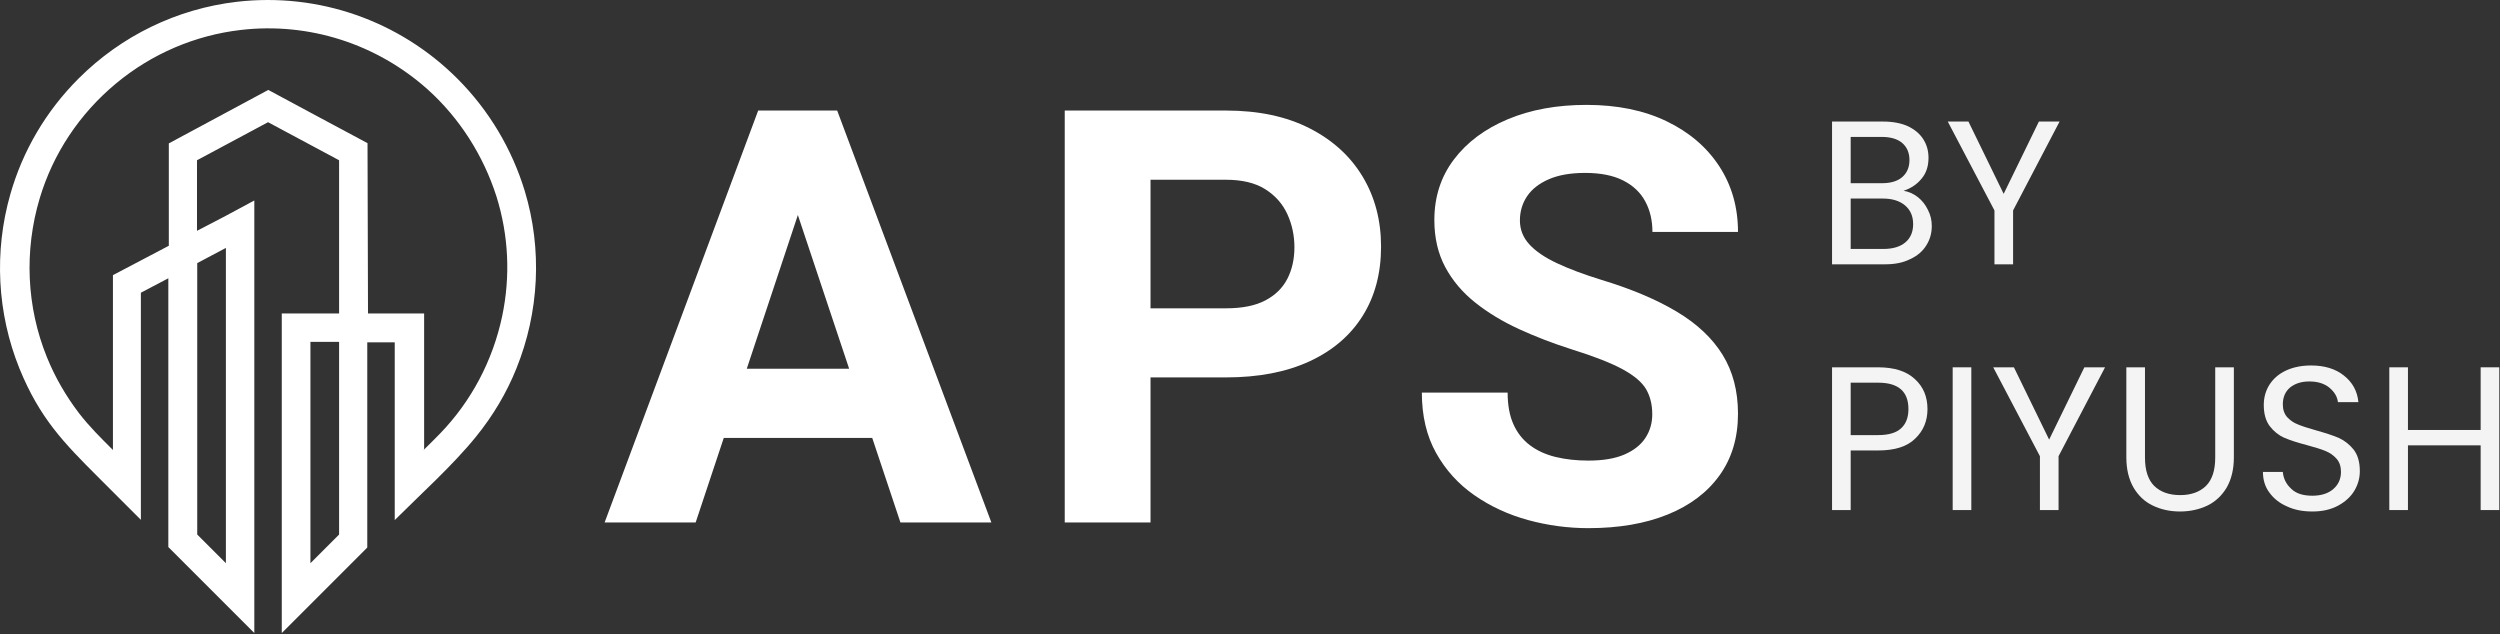
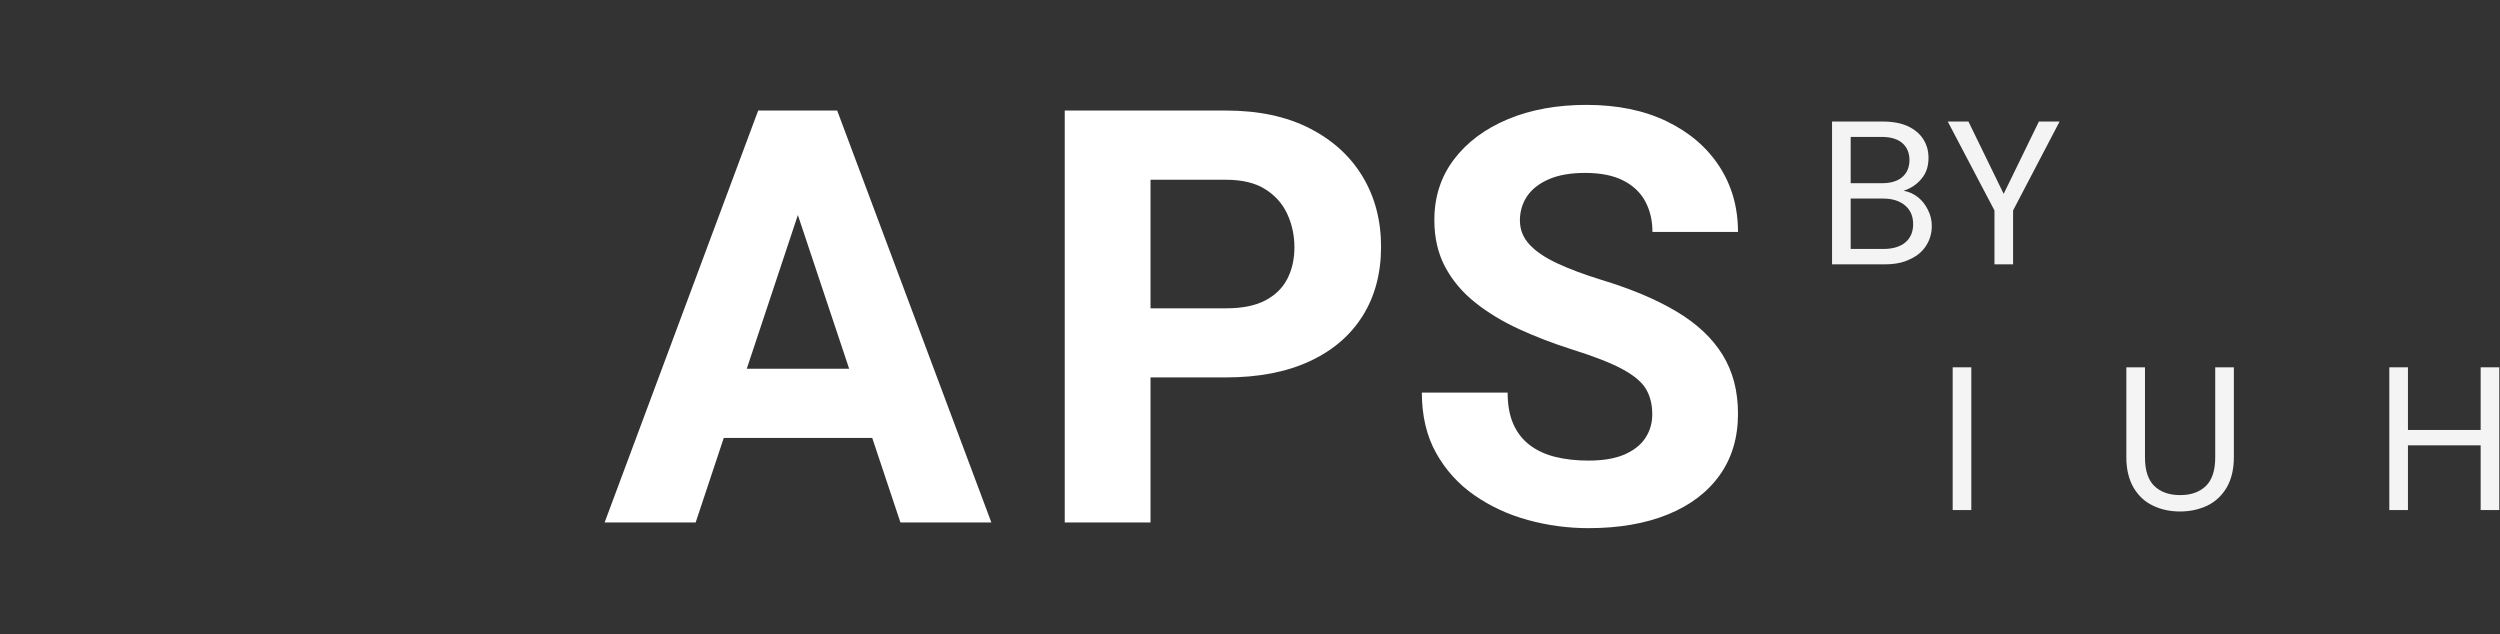
<svg xmlns="http://www.w3.org/2000/svg" xmlns:ns1="http://www.serif.com/" width="100%" height="100%" viewBox="0 0 875 222" version="1.1" xml:space="preserve" style="fill-rule:evenodd;clip-rule:evenodd;stroke-linejoin:round;stroke-miterlimit:2;">
  <rect x="0" y="0" width="875" height="222" fill="#333333" stroke="none" />
  <g id="Logo">
    <path id="Aps" d="M243.48,182.872l-31.866,0l53.751,-144.181l20.043,-0l-2.615,25.925l-39.313,118.256Zm32.224,-118.256l-2.912,-25.925l20.221,-0l53.969,144.181l-31.827,0l-39.451,-118.256Zm38.262,88.668l-76.823,-0l-0,-24.223l76.823,0l0,24.223Z" style="fill:#fff;fill-rule:nonzero;" />
    <path d="M392.621,132.092l-0,-24.182l36.461,-0c5.678,-0 10.266,-0.918 13.765,-2.753c3.499,-1.835 6.074,-4.36 7.724,-7.575c1.65,-3.215 2.476,-6.896 2.476,-11.042c-0,-4.119 -0.826,-7.981 -2.476,-11.586c-1.65,-3.605 -4.225,-6.513 -7.724,-8.725c-3.499,-2.211 -8.087,-3.317 -13.765,-3.317l-26.401,-0l0,119.96l-30.023,0l0,-144.181l56.424,-0c11.369,-0 21.103,2.06 29.202,6.18c8.101,4.119 14.306,9.756 18.617,16.913c4.312,7.156 6.468,15.342 6.468,24.558c-0,9.322 -2.156,17.409 -6.468,24.262c-4.311,6.852 -10.516,12.147 -18.617,15.884c-8.099,3.736 -17.833,5.604 -29.202,5.604l-36.461,0Z" style="fill:#fff;fill-rule:nonzero;" />
    <path d="M555.973,184.853c-7.183,-0 -14.23,-0.944 -21.142,-2.832c-6.911,-1.889 -13.169,-4.78 -18.775,-8.675c-5.605,-3.895 -10.075,-8.824 -13.408,-14.785c-3.334,-5.961 -5.001,-13.015 -5.001,-21.162l30.025,0c-0,4.357 0.67,8.041 2.01,11.052c1.341,3.01 3.265,5.463 5.774,7.358c2.509,1.895 5.499,3.268 8.971,4.12c3.472,0.851 7.321,1.277 11.546,1.277c5.123,-0 9.325,-0.713 12.605,-2.139c3.282,-1.426 5.721,-3.361 7.319,-5.804c1.598,-2.442 2.397,-5.195 2.397,-8.259c-0,-3.367 -0.71,-6.278 -2.129,-8.733c-1.42,-2.456 -4.14,-4.783 -8.161,-6.981c-4.019,-2.199 -9.931,-4.52 -17.734,-6.963c-6.575,-2.085 -12.768,-4.462 -18.577,-7.128c-5.809,-2.667 -10.939,-5.774 -15.389,-9.319c-4.45,-3.546 -7.943,-7.684 -10.478,-12.417c-2.535,-4.734 -3.802,-10.223 -3.802,-16.469c0,-8.08 2.278,-15.134 6.833,-21.161c4.555,-6.028 10.833,-10.722 18.835,-14.082c8.001,-3.36 17.197,-5.041 27.588,-5.041c10.735,0 20.066,1.905 27.994,5.715c7.93,3.809 14.083,9.061 18.459,15.755c4.377,6.694 6.566,14.358 6.566,22.993l-29.946,-0c-0,-4.027 -0.842,-7.599 -2.526,-10.715c-1.683,-3.116 -4.264,-5.552 -7.744,-7.308c-3.478,-1.755 -7.904,-2.633 -13.278,-2.633c-5.109,-0 -9.364,0.746 -12.764,2.237c-3.4,1.492 -5.928,3.482 -7.586,5.971c-1.657,2.489 -2.485,5.305 -2.485,8.447c-0,3.156 1.095,5.936 3.286,8.339c2.192,2.403 5.408,4.601 9.646,6.595c4.239,1.993 9.414,3.934 15.527,5.822c10.537,3.195 19.354,6.915 26.451,11.161c7.096,4.245 12.44,9.275 16.031,15.092c3.592,5.816 5.388,12.691 5.388,20.625c-0,8.384 -2.15,15.57 -6.448,21.558c-4.297,5.988 -10.367,10.567 -18.21,13.735c-7.842,3.169 -17.065,4.754 -27.668,4.754Z" style="fill:#fff;fill-rule:nonzero;" />
    <g id="By-Piyush" ns1:id="By Piyush" transform="matrix(5.12,0,0,5.12,635.697,92.505)">
      <g transform="matrix(14,0,0,14,0,0)">
        <path d="M0.426,-0.359c0.025,0.004 0.048,0.014 0.07,0.031c0.021,0.017 0.037,0.037 0.049,0.062c0.013,0.025 0.019,0.051 0.019,0.079c0,0.035 -0.009,0.067 -0.027,0.095c-0.018,0.029 -0.044,0.051 -0.079,0.067c-0.034,0.017 -0.074,0.025 -0.121,0.025l-0.26,-0l-0,-0.697l0.25,-0c0.047,-0 0.088,0.008 0.121,0.023c0.033,0.016 0.058,0.037 0.075,0.064c0.017,0.027 0.025,0.057 0.025,0.09c0,0.041 -0.011,0.075 -0.034,0.102c-0.022,0.027 -0.051,0.047 -0.088,0.059Zm-0.258,-0.037l0.153,-0c0.043,-0 0.076,-0.01 0.099,-0.03c0.023,-0.02 0.035,-0.048 0.035,-0.083c-0,-0.035 -0.012,-0.063 -0.035,-0.083c-0.023,-0.02 -0.057,-0.03 -0.101,-0.03l-0.151,-0l-0,0.226Zm0.161,0.321c0.045,-0 0.081,-0.011 0.106,-0.032c0.025,-0.021 0.038,-0.051 0.038,-0.089c0,-0.039 -0.013,-0.069 -0.04,-0.092c-0.027,-0.022 -0.062,-0.033 -0.107,-0.033l-0.158,-0l-0,0.246l0.161,-0Z" style="fill:#f4f4f4;fill-rule:nonzero;" />
      </g>
      <g transform="matrix(14,0,0,14,8.722,0)">
        <path d="M0.565,-0.697l-0.227,0.434l-0,0.263l-0.091,0l-0,-0.263l-0.228,-0.434l0.101,0l0.172,0.353l0.172,-0.353l0.101,0Z" style="fill:#f4f4f4;fill-rule:nonzero;" />
      </g>
      <g transform="matrix(14,0,0,14,0,16.8)">
-         <path d="M0.543,-0.493c0,0.058 -0.02,0.106 -0.06,0.144c-0.039,0.039 -0.1,0.058 -0.181,0.058l-0.134,0l-0,0.291l-0.091,-0l-0,-0.697l0.225,0c0.079,0 0.138,0.019 0.179,0.057c0.042,0.038 0.062,0.087 0.062,0.147Zm-0.241,0.127c0.051,0 0.088,-0.011 0.112,-0.033c0.024,-0.022 0.036,-0.053 0.036,-0.094c-0,-0.086 -0.049,-0.129 -0.148,-0.129l-0.134,0l-0,0.256l0.134,0Z" style="fill:#f4f4f4;fill-rule:nonzero;" />
-       </g>
+         </g>
      <g transform="matrix(14,0,0,14,8.246,16.8)">
        <rect x="0.077" y="-0.697" width="0.091" height="0.697" style="fill:#f4f4f4;fill-rule:nonzero;" />
      </g>
      <g transform="matrix(14,0,0,14,11.83,16.8)">
-         <path d="M0.565,-0.697l-0.227,0.434l-0,0.263l-0.091,0l-0,-0.263l-0.228,-0.434l0.101,0l0.172,0.353l0.172,-0.353l0.101,0Z" style="fill:#f4f4f4;fill-rule:nonzero;" />
-       </g>
+         </g>
      <g transform="matrix(14,0,0,14,20.146,16.8)">
        <path d="M0.166,-0.697l0,0.441c0,0.062 0.015,0.108 0.045,0.138c0.031,0.03 0.073,0.045 0.127,0.045c0.053,0 0.095,-0.015 0.126,-0.045c0.03,-0.03 0.045,-0.076 0.045,-0.138l0,-0.441l0.091,0l0,0.44c0,0.058 -0.012,0.107 -0.035,0.147c-0.023,0.039 -0.055,0.069 -0.094,0.088c-0.04,0.019 -0.085,0.029 -0.134,0.029c-0.049,0 -0.094,-0.01 -0.133,-0.029c-0.04,-0.019 -0.071,-0.049 -0.094,-0.088c-0.023,-0.04 -0.035,-0.089 -0.035,-0.147l0,-0.44l0.091,0Z" style="fill:#f4f4f4;fill-rule:nonzero;" />
      </g>
      <g transform="matrix(14,0,0,14,29.736,16.8)">
-         <path d="M0.298,0.007c-0.047,0 -0.088,-0.008 -0.124,-0.025c-0.037,-0.016 -0.065,-0.039 -0.086,-0.068c-0.021,-0.028 -0.031,-0.062 -0.031,-0.1l0.097,0c0.003,0.033 0.017,0.06 0.041,0.082c0.023,0.023 0.058,0.034 0.103,0.034c0.043,-0 0.078,-0.011 0.103,-0.033c0.024,-0.021 0.037,-0.049 0.037,-0.083c0,-0.027 -0.007,-0.048 -0.022,-0.065c-0.015,-0.017 -0.033,-0.029 -0.055,-0.038c-0.022,-0.009 -0.052,-0.018 -0.089,-0.028c-0.046,-0.012 -0.083,-0.024 -0.111,-0.036c-0.027,-0.012 -0.051,-0.031 -0.071,-0.057c-0.019,-0.025 -0.029,-0.06 -0.029,-0.103c-0,-0.038 0.01,-0.072 0.029,-0.101c0.019,-0.029 0.046,-0.052 0.081,-0.068c0.035,-0.016 0.076,-0.024 0.121,-0.024c0.065,0 0.119,0.016 0.16,0.049c0.042,0.033 0.066,0.076 0.071,0.13l-0.1,-0c-0.003,-0.027 -0.017,-0.05 -0.042,-0.071c-0.025,-0.02 -0.057,-0.03 -0.098,-0.03c-0.038,-0 -0.069,0.01 -0.093,0.029c-0.024,0.02 -0.036,0.048 -0.036,0.083c-0,0.025 0.007,0.046 0.021,0.062c0.015,0.016 0.032,0.028 0.053,0.036c0.021,0.009 0.051,0.018 0.089,0.029c0.046,0.013 0.083,0.025 0.111,0.037c0.028,0.013 0.052,0.032 0.072,0.057c0.02,0.026 0.03,0.061 0.03,0.105c-0,0.034 -0.009,0.066 -0.027,0.096c-0.018,0.03 -0.045,0.054 -0.08,0.073c-0.036,0.019 -0.077,0.028 -0.125,0.028Z" style="fill:#f4f4f4;fill-rule:nonzero;" />
-       </g>
+         </g>
      <g transform="matrix(14,0,0,14,38.094,16.8)">
        <path d="M0.614,-0.697l0,0.697l-0.091,-0l0,-0.316l-0.355,0l-0,0.316l-0.091,-0l-0,-0.697l0.091,0l-0,0.306l0.355,0l0,-0.306l0.091,0Z" style="fill:#f4f4f4;fill-rule:nonzero;" />
      </g>
    </g>
  </g>
-   <path d="M69.03,92.083l0,95.003l10.032,10.031l-0,-110.344l-10.032,5.311l0,-0.001Zm79.239,65.415c1.852,-1.855 3.791,-3.709 5.649,-5.648c11.041,-11.38 18.543,-25.626 21.831,-41.137c2.95,-13.993 2.275,-28.408 -2.025,-42.064c-4.551,-14.162 -12.813,-27.227 -23.94,-37.259c-17.868,-16.016 -41.64,-23.687 -65.496,-20.906c-16.017,1.855 -31.19,8.346 -43.666,18.714c-12.898,10.706 -22.085,24.699 -26.722,40.21c-5.479,18.292 -4.636,38.017 2.529,55.636c2.866,7.08 6.66,13.571 11.211,19.557c3.794,4.888 7.587,8.597 11.886,12.897l-0,-61.199l19.557,-10.284l0,-35.827c11.633,-6.237 23.266,-12.476 34.815,-18.714c11.548,6.238 23.096,12.392 34.73,18.63c0.084,19.894 0.084,39.704 0.169,59.598l19.644,-0l-0,47.88l-0.172,-0.084Zm-39.62,-37.85l0,77.469l10.032,-10.032l-0,-67.437l-10.032,0Zm20.063,71.821l-30.094,30.094l0,-111.861l20.063,-0l-0,-53.613l-24.868,-13.319l-24.867,13.319l-0,24.699l10.031,-5.227l10.031,-5.394l0,151.396l-30.094,-30.094l0,-94.075l-9.609,5.058l-0,79.491l-15.006,-15.004c-11.97,-11.97 -20.399,-20.569 -27.48,-37.934c-7.84,-19.387 -8.936,-40.967 -3.204,-61.03c4.3,-15.089 12.391,-28.998 23.856,-40.462c15.005,-15.005 34.478,-24.446 55.468,-26.891c28.492,-3.288 56.816,6.575 77.132,26.891c11.126,11.127 19.137,24.698 23.602,39.366c6.153,20.4 5.055,42.317 -2.95,62.126c-3.453,8.599 -8.262,16.606 -14.077,23.772c-8.091,10.031 -19.641,20.4 -28.492,29.251l0,-62.211l-9.611,-0l0,71.821l0.169,-0.169Z" style="fill:#fff;" />
</svg>